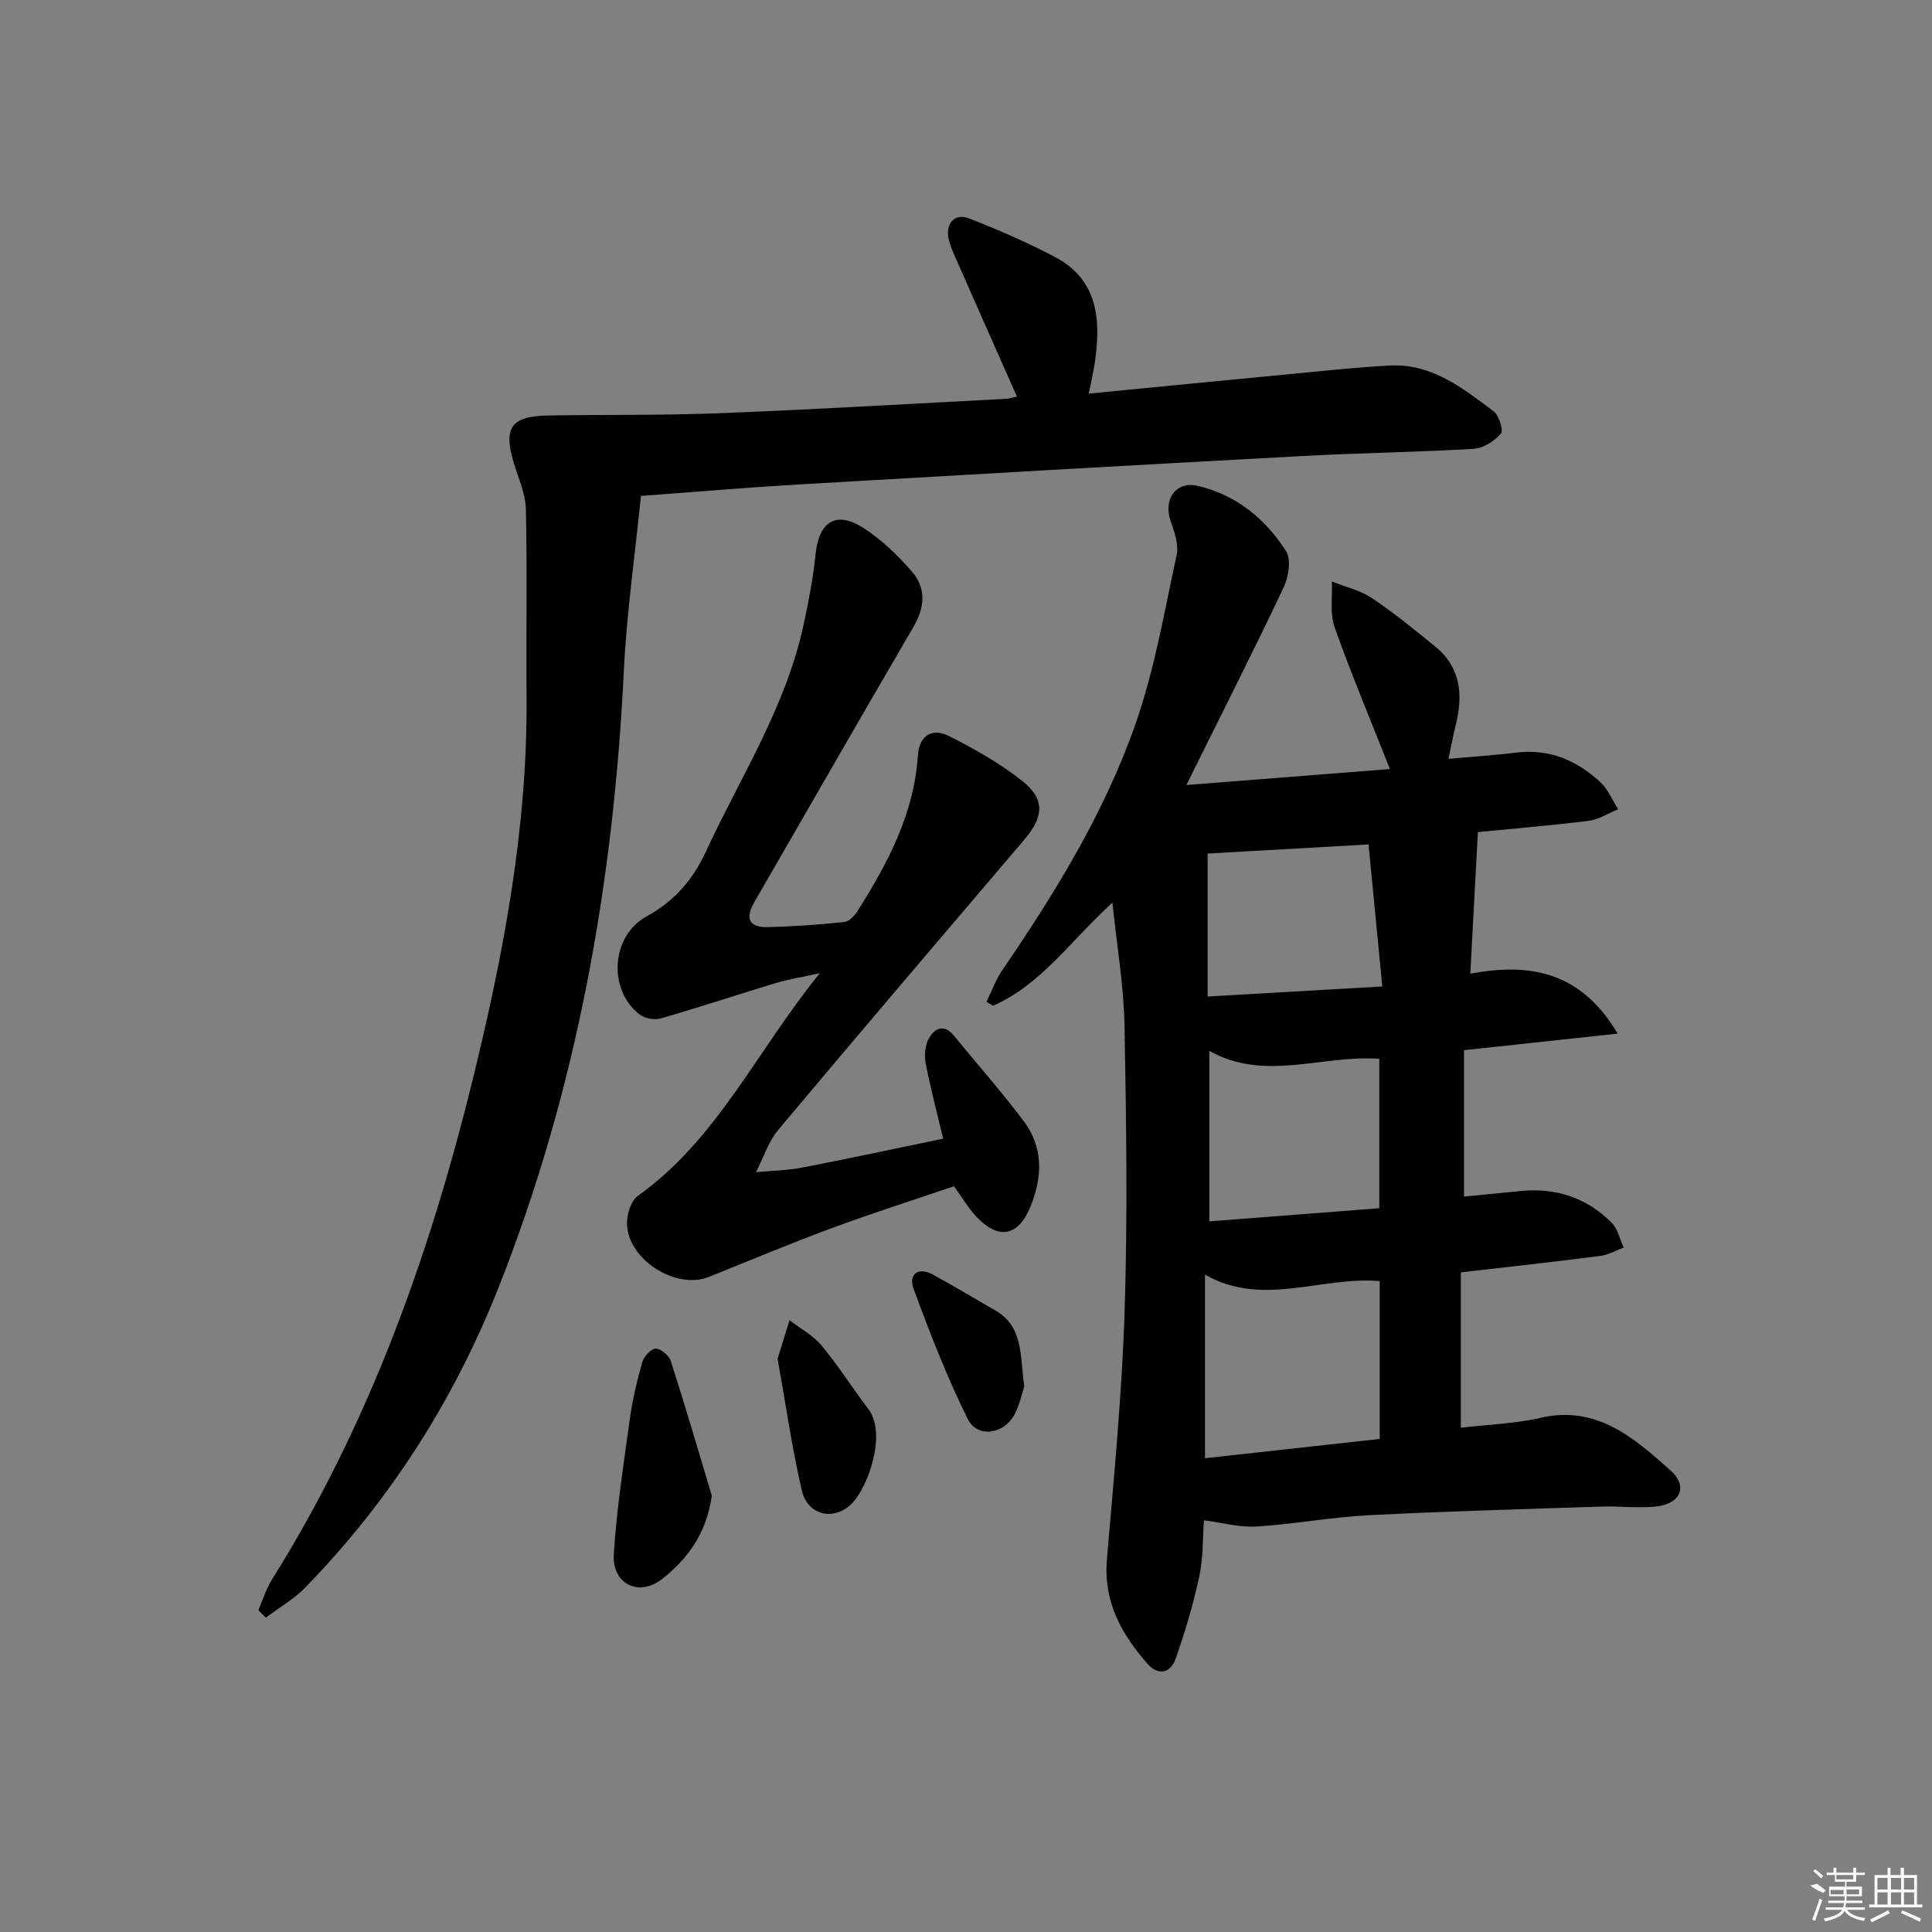
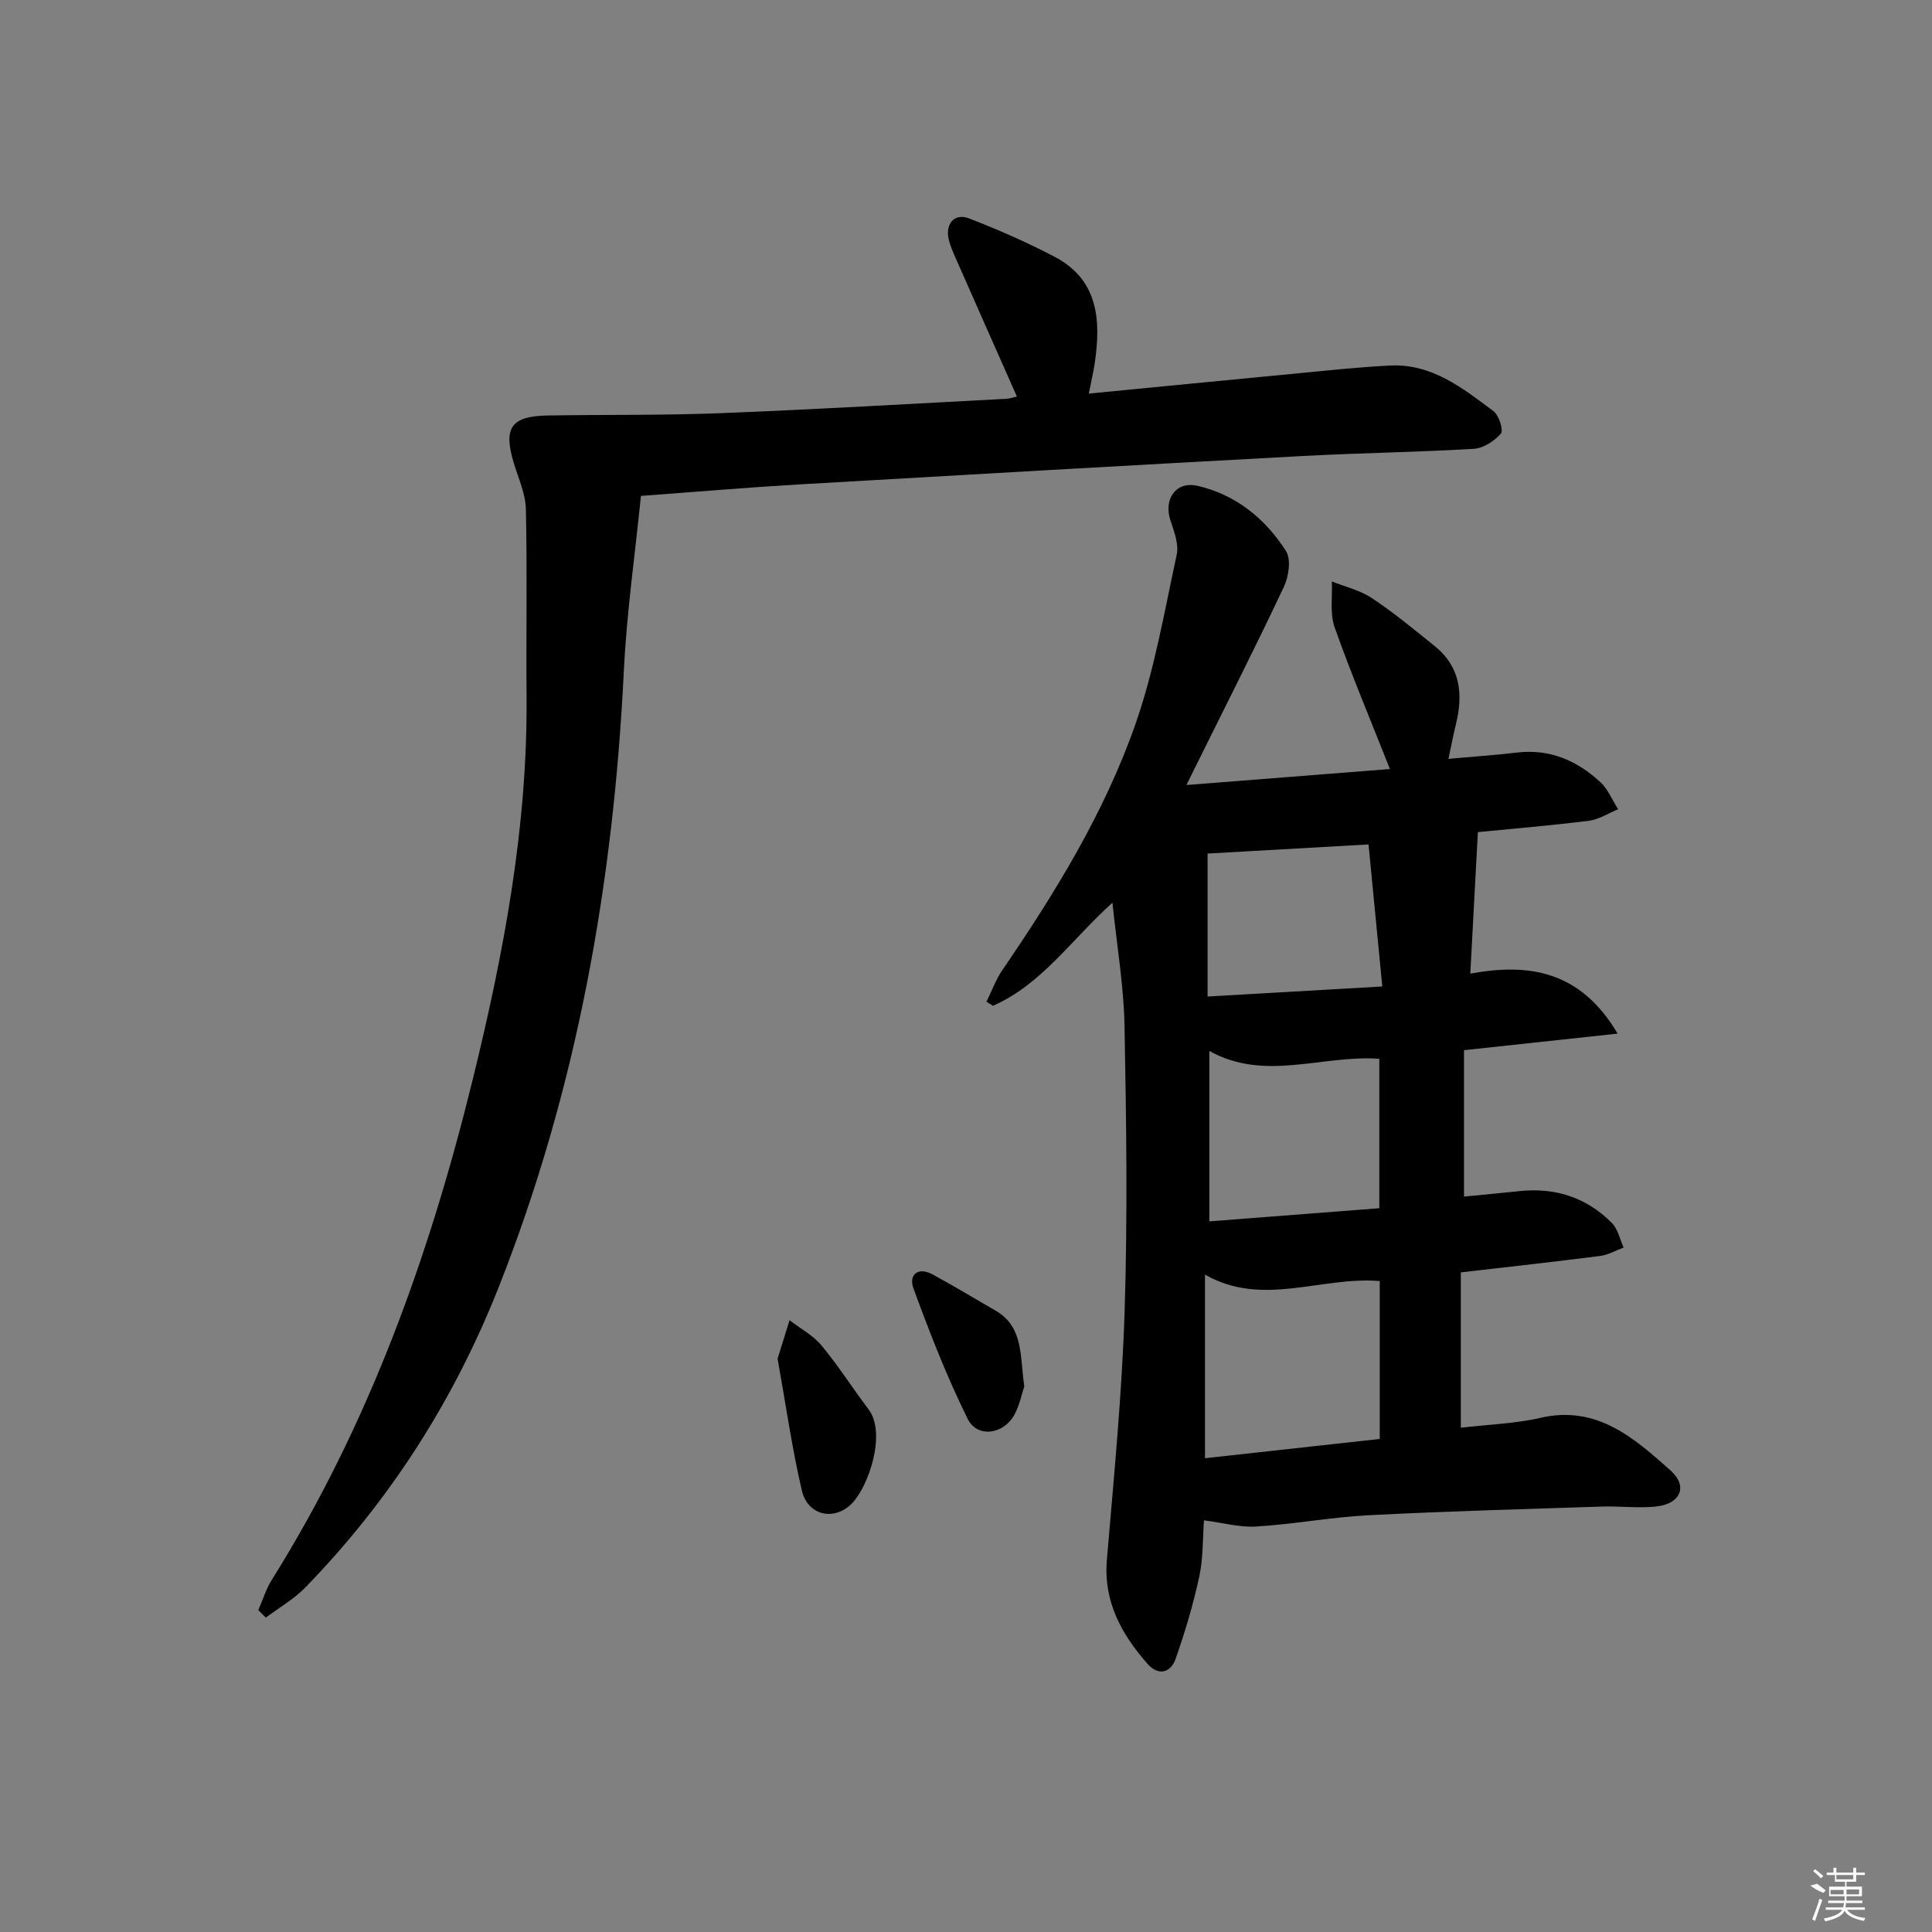
<svg xmlns="http://www.w3.org/2000/svg" enable-background="new 0 0 400 400" viewBox="0 0 400 400">
  <rect x="0" y="0" width="400" height="400" fill="#808080" stroke="none" />
  <path d="m305.98 172.28c-.55 10.21-1.04 19.5-1.57 29.3 12.03-2.21 22.75-.69 30.5 12.42-11.03 1.19-21.08 2.27-31.8 3.43v30.31c3.73-.37 7.6-.72 11.46-1.13 7.41-.79 13.89 1.3 19.13 6.57 1.26 1.27 1.67 3.38 2.46 5.11-1.62.6-3.2 1.53-4.87 1.74-9.52 1.22-19.06 2.27-28.84 3.4v32.16c5.71-.67 11.21-.83 16.47-2.04 11.65-2.69 19.36 4.14 26.9 10.85 3.82 3.39 2.06 7.07-3.22 7.54-3.63.33-7.32-.14-10.98-.02-16.08.53-32.16.96-48.23 1.79-7.78.4-15.5 1.86-23.28 2.34-3.52.21-7.12-.81-10.84-1.28-.28 3.71-.14 7.77-.97 11.62-1.24 5.76-2.94 11.46-4.89 17.03-1.04 2.95-3.59 3.61-5.83 1.06-5.39-6.14-9.15-12.86-8.41-21.58 1.46-17.22 3.14-34.45 3.68-51.7.62-19.6.34-39.24-.03-58.86-.16-8.23-1.57-16.44-2.5-25.45-8.56 7.72-14.68 16.94-24.74 21.35-.45-.28-.89-.56-1.34-.84 1.09-2.2 1.93-4.58 3.31-6.59 10.92-15.97 21.06-32.47 27.48-50.74 3.99-11.35 6.03-23.39 8.59-35.2.48-2.2-.54-4.85-1.3-7.15-1.44-4.4 1.14-8.17 5.64-7.13 7.91 1.83 14 6.79 18.29 13.49 1.1 1.72.57 5.29-.44 7.43-5.88 12.47-12.13 24.77-18.25 37.13-.49 1-.99 2-1.92 3.89 14.7-1.15 28.55-2.24 42.13-3.31-3.97-10.04-7.99-19.59-11.45-29.34-1.02-2.87-.43-6.32-.58-9.5 2.79 1.12 5.86 1.83 8.31 3.46 4.54 3.02 8.77 6.52 13.02 9.95 5.37 4.34 5.89 10.05 4.33 16.3-.52 2.07-.9 4.17-1.51 7.02 5.03-.45 9.61-.76 14.16-1.3 6.81-.81 12.46 1.66 17.28 6.12 1.6 1.48 2.48 3.73 3.69 5.62-2.03.82-3.99 2.12-6.09 2.39-8.08 1-16.18 1.67-22.95 2.34zm-20.32 125.64c0-11.25 0-21.97 0-32.69-12.21-1.01-24.24 5.48-36.18-1.33v38.01c12.19-1.34 24.02-2.64 36.18-3.99zm-.09-47.77c0-10.83 0-20.85 0-30.94-11.9-.85-23.62 4.81-35.19-1.62v35.28c11.97-.93 23.58-1.83 35.19-2.72zm-2.23-75.32c-12.21.69-23.2 1.32-33.32 1.89v29.6c12.32-.71 23.72-1.37 36.17-2.08-.99-10.2-1.89-19.52-2.85-29.41z" />
  <path d="m53.48 333.36c.92-2.09 1.59-4.34 2.78-6.25 20.08-32.05 32.65-67.11 41.61-103.6 6.39-26.01 11.37-52.25 11.15-79.21-.11-12.95.15-25.9-.14-38.85-.07-3.21-1.54-6.41-2.5-9.57-2.23-7.35-.58-9.74 7.16-9.86 11.99-.19 23.99-.01 35.97-.49 19.6-.77 39.19-1.94 58.78-2.96.79-.04 1.57-.32 2.25-.47-4.29-9.68-8.5-19.17-12.68-28.66-.54-1.21-1.08-2.45-1.4-3.73-.85-3.31 1.11-5.67 4.15-4.5 6.02 2.33 11.97 4.94 17.69 7.93 9.1 4.75 9.65 13.08 8.37 21.94-.28 1.93-.74 3.83-1.25 6.41 14.54-1.41 28.53-2.79 42.52-4.12 6.62-.63 13.24-1.36 19.87-1.69 8.61-.43 15.02 4.67 21.39 9.44 1.14.85 2.12 3.98 1.54 4.65-1.33 1.55-3.62 3.03-5.6 3.15-11.79.71-23.6.85-35.4 1.49-34.86 1.88-69.72 3.87-104.57 5.9-10.45.61-20.88 1.51-32.47 2.36-1.2 11.95-2.94 24.05-3.54 36.2-2.14 43.94-9.71 86.72-25.96 127.75-9.23 23.3-22.49 44.07-39.99 62.05-2.36 2.43-5.43 4.18-8.17 6.24-.51-.5-1.04-1.03-1.56-1.55z" />
-   <path d="m195.27 235.75c-1.22-5.13-2.6-10.38-3.63-15.7-.31-1.62-.1-3.68.69-5.08 1.19-2.11 3.13-3.04 5.17-.54 4.83 5.92 9.92 11.64 14.49 17.75 4.02 5.37 3.86 11.43 1.41 17.51-2.54 6.3-6.64 7.14-11.31 2.15-1.56-1.67-2.74-3.7-4.59-6.24-8.18 2.79-16.81 5.54-25.29 8.67-8.56 3.17-16.99 6.71-25.47 10.11-6.82 2.73-16.86-3.67-16.93-11.07-.02-1.94.82-4.7 2.24-5.71 16.39-11.66 24.53-29.88 37.68-46.11-4 .88-6.63 1.29-9.15 2.05-7.92 2.39-15.77 5.01-23.72 7.3-1.32.38-3.36.04-4.43-.79-6.62-5.12-5.93-16.27 1.43-20.31 5.69-3.12 9.56-7.54 12.23-13.31 7.17-15.48 16.58-30 20.26-46.97 1.05-4.85 2-9.75 2.5-14.68.69-6.8 4.26-9.13 9.98-5.43 3.71 2.39 7.02 5.61 9.94 8.95 3.01 3.46 2.75 7.39.35 11.5-11.08 18.94-21.97 38-32.96 57-1.89 3.27-1.14 5.23 2.71 5.15 5.31-.12 10.62-.5 15.9-1.05 1.02-.11 2.18-1.33 2.81-2.33 6.23-9.89 11.67-20.09 12.45-32.12.27-4.16 2.94-5.85 6.51-4.03 5.28 2.69 10.56 5.63 15.17 9.32 4.7 3.75 4.38 7.38.4 12.05-17.03 20.01-34.09 39.99-50.97 60.12-2.07 2.47-3.1 5.82-4.61 8.77 3.18-.3 6.42-.34 9.54-.94 9.57-1.85 19.11-3.91 29.2-5.99z" />
-   <path d="m147.37 309.65c-1.06 7.7-4.92 13.03-10.22 17.22-4.86 3.84-10.46 1.11-10.07-5.1.59-9.4 2.05-18.76 3.34-28.11.54-3.92 1.46-7.81 2.55-11.62.34-1.18 1.82-2.81 2.81-2.82 1.05-.02 2.73 1.43 3.1 2.57 2.98 9.24 5.7 18.56 8.49 27.86z" />
-   <path d="m160.99 281.3c.81-2.62 1.65-5.29 2.48-7.96 2.23 1.72 4.86 3.11 6.61 5.22 3.49 4.19 6.41 8.84 9.72 13.19 3.78 4.96.05 15.95-3.39 19.49-3.63 3.74-9.18 2.6-10.4-2.66-2.06-8.85-3.33-17.88-5.02-27.28z" />
+   <path d="m160.99 281.3c.81-2.62 1.65-5.29 2.48-7.96 2.23 1.72 4.86 3.11 6.61 5.22 3.49 4.19 6.41 8.84 9.72 13.19 3.78 4.96.05 15.95-3.39 19.49-3.63 3.74-9.18 2.6-10.4-2.66-2.06-8.85-3.33-17.88-5.02-27.28" />
  <path d="m212.07 287.02c-.5 1.5-.96 3.83-2.02 5.83-2.21 4.14-7.71 4.95-9.7.92-4.32-8.72-7.86-17.84-11.22-26.99-1.03-2.8.85-4.61 3.98-2.91 4.38 2.37 8.64 4.97 12.97 7.45 5.92 3.41 5.05 9.51 5.99 15.7z" />
  <g fill="#fafafa">
    <path d="m374.8 390.4 1.4-.4c.7.5 1.3 1 1.8 1.4l-.5.5c-1.5-.6-2.1-1.1-2.7-1.5zm1 7.3-.6-.3c.5-1.4 1.1-2.8 1.5-4.3.2.1.4.2.6.3-.5 1.3-1 2.8-1.5 4.3zm-.4-10.3.4-.4c.4.3 1 .8 1.7 1.4l-.5.5c-.4-.5-1-1-1.6-1.5zm2.5.3h1.7v-1h.6v1h3.5v-1h.6v1h1.8v.5h-1.8v1.4h-2v1h3.2v2h-3.2v.9h3.3v.5h-3.4c0 .3-.1.6-.1.9h4v.5h-3.7c.7.9 1.9 1.5 3.8 1.7-.1.2-.2.4-.3.6-2.1-.4-3.5-1.1-4-2.1-.4 1-1.8 1.7-4 2.2-.1-.2-.2-.4-.3-.6 2.1-.4 3.4-1 3.8-1.8h-3.4v-.5h3.6c.1-.3.1-.6.2-.9h-3.3v-.5h3.4c0-.3 0-.6 0-.9h-3.2v-2h3.3v-1h-2.1v-1.4h-1.7v-.5zm1.1 3.5v1h2.7c0-.3 0-.4 0-.4 0-.1 0-.2 0-.2 0-.1 0-.2 0-.3h-2.7zm1.2-3v.9h3.5v-.9zm4.7 3h-2.6v.6.4h2.6z" />
-     <path d="m393.6 386.7h.6v1.5h2.7v6.1h1.1v.6h-11v-.6h1.1v-6.1h2.7v-1.5h.6v1.5h2.1v-1.5zm-2.7 8.8.4.6c-1.2.6-2.5 1.3-3.8 1.9-.1-.2-.2-.4-.3-.6 1.2-.6 2.5-1.2 3.7-1.9zm-2.2-6.7v2.4h2.1v-2.4zm0 3v2.5h2.1v-2.5zm2.8-3v2.4h2.1v-2.4zm0 3v2.5h2.1v-2.5zm6 6.1c-1.4-.7-2.7-1.3-3.9-1.8l.2-.6c1.5.6 2.7 1.2 3.9 1.7zm-1.2-9.1h-2.1v2.4h2.1zm-2.1 3v2.5h2.1v-2.5z" />
  </g>
</svg>